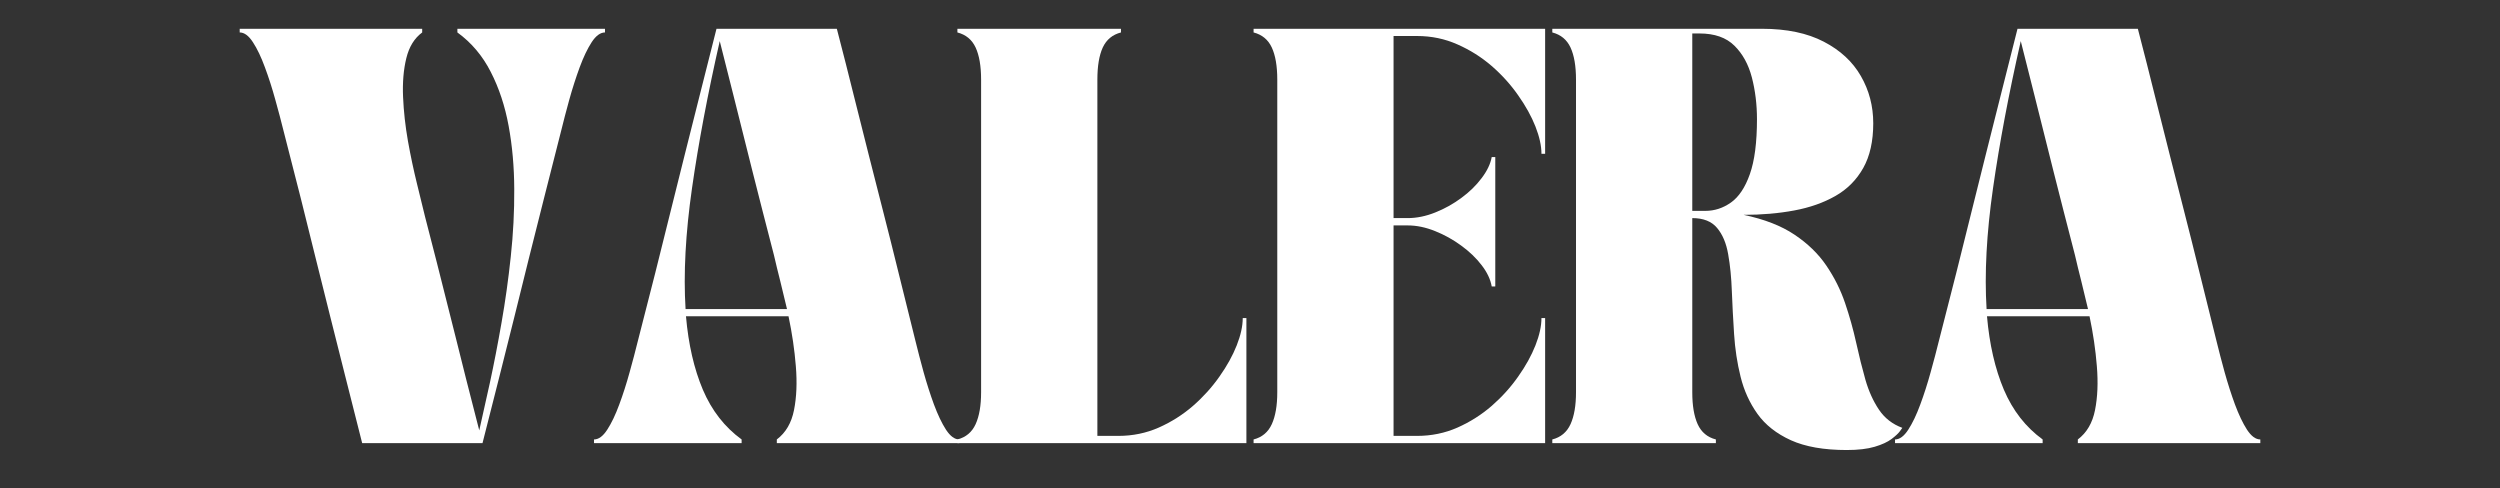
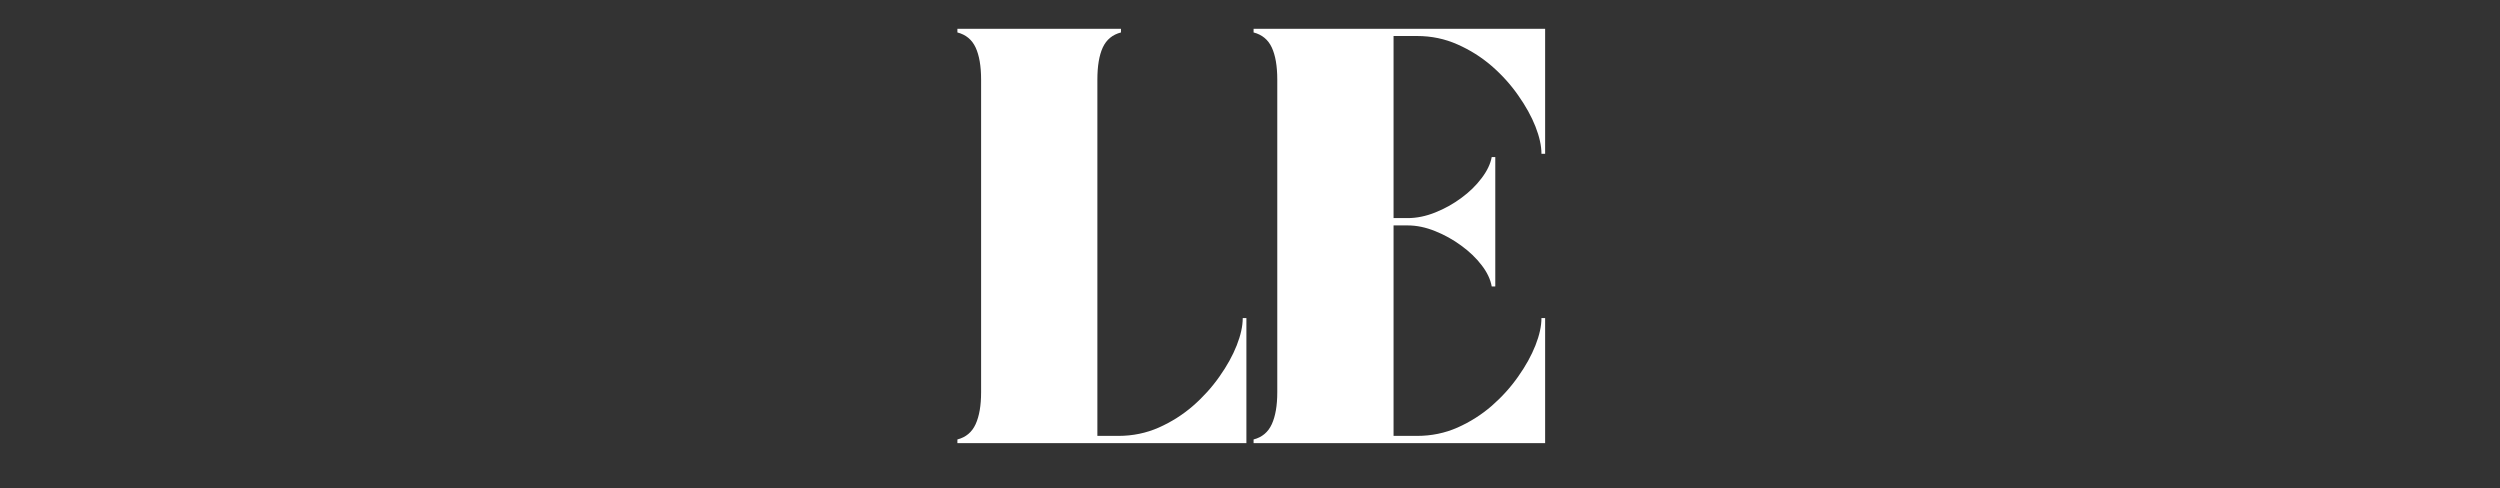
<svg xmlns="http://www.w3.org/2000/svg" version="1.0" preserveAspectRatio="xMidYMid meet" height="100" viewBox="0 0 384 75" zoomAndPan="magnify" width="512">
  <rect x="0" y="0" width="384" height="75" fill="#333333" stroke="none" />
  <defs>
    <g />
  </defs>
  <g fill-opacity="1" fill="#ffffff">
    <g transform="translate(36.817, 68.062)">
      <g>
-         <path d="M 0 -63.641 L 28.031 -63.641 L 28.031 -63.078 C 26.832 -62.191 26.02 -60.875 25.594 -59.125 C 25.164 -57.375 25 -55.391 25.094 -53.172 C 25.188 -50.961 25.438 -48.703 25.844 -46.391 C 26.258 -44.086 26.719 -41.922 27.219 -39.891 C 27.719 -37.859 28.133 -36.156 28.469 -34.781 C 29.145 -32.176 29.742 -29.848 30.266 -27.797 C 30.785 -25.754 31.273 -23.812 31.734 -21.969 C 32.203 -20.125 32.676 -18.242 33.156 -16.328 C 33.645 -14.41 34.176 -12.285 34.75 -9.953 C 35.332 -7.629 36.016 -4.961 36.797 -1.953 C 37.273 -4.035 37.82 -6.488 38.438 -9.312 C 39.051 -12.145 39.645 -15.207 40.219 -18.5 C 40.801 -21.801 41.273 -25.191 41.641 -28.672 C 42.016 -32.148 42.191 -35.594 42.172 -39 C 42.16 -42.406 41.875 -45.641 41.312 -48.703 C 40.75 -51.773 39.832 -54.547 38.562 -57.016 C 37.301 -59.492 35.594 -61.516 33.438 -63.078 L 33.438 -63.641 L 56.109 -63.641 L 56.109 -63.078 C 55.398 -63.078 54.719 -62.578 54.062 -61.578 C 53.414 -60.578 52.801 -59.289 52.219 -57.719 C 51.645 -56.156 51.113 -54.5 50.625 -52.75 C 50.145 -51.008 49.723 -49.395 49.359 -47.906 C 48.422 -44.176 47.539 -40.711 46.719 -37.516 C 45.906 -34.316 45.133 -31.254 44.406 -28.328 C 43.688 -25.41 42.961 -22.488 42.234 -19.562 C 41.504 -16.645 40.738 -13.594 39.938 -10.406 C 39.145 -7.227 38.266 -3.758 37.297 0 L 18.812 0 C 17.883 -3.719 17.008 -7.176 16.188 -10.375 C 15.375 -13.582 14.602 -16.645 13.875 -19.562 C 13.145 -22.488 12.414 -25.41 11.688 -28.328 C 10.969 -31.254 10.207 -34.316 9.406 -37.516 C 8.602 -40.711 7.719 -44.176 6.75 -47.906 C 6.383 -49.395 5.957 -51.008 5.469 -52.75 C 4.988 -54.5 4.457 -56.156 3.875 -57.719 C 3.301 -59.289 2.688 -60.578 2.031 -61.578 C 1.383 -62.578 0.707 -63.078 0 -63.078 Z M 0 -63.641" />
-       </g>
+         </g>
    </g>
  </g>
  <g fill-opacity="1" fill="#ffffff">
    <g transform="translate(91.241, 68.062)">
      <g>
-         <path d="M 0 0 L 0 -0.562 C 0.707 -0.562 1.383 -1.062 2.031 -2.062 C 2.688 -3.07 3.301 -4.359 3.875 -5.922 C 4.457 -7.484 4.988 -9.141 5.469 -10.891 C 5.957 -12.641 6.383 -14.258 6.75 -15.75 C 7.719 -19.5 8.602 -22.961 9.406 -26.141 C 10.207 -29.328 10.969 -32.379 11.688 -35.297 C 12.414 -38.223 13.145 -41.145 13.875 -44.062 C 14.602 -46.988 15.375 -50.051 16.188 -53.25 C 17.008 -56.457 17.883 -59.922 18.812 -63.641 L 37.297 -63.641 C 38.266 -59.922 39.145 -56.457 39.938 -53.25 C 40.738 -50.051 41.508 -46.988 42.25 -44.062 C 43 -41.145 43.742 -38.223 44.484 -35.297 C 45.234 -32.379 46 -29.328 46.781 -26.141 C 47.562 -22.961 48.422 -19.5 49.359 -15.75 C 49.723 -14.258 50.145 -12.641 50.625 -10.891 C 51.113 -9.141 51.645 -7.484 52.219 -5.922 C 52.801 -4.359 53.414 -3.07 54.062 -2.062 C 54.719 -1.062 55.398 -0.562 56.109 -0.562 L 56.109 0 L 28.078 0 L 28.078 -0.562 C 29.453 -1.602 30.332 -3.109 30.719 -5.078 C 31.113 -7.055 31.207 -9.301 31 -11.812 C 30.801 -14.32 30.426 -16.879 29.875 -19.484 L 14.125 -19.484 C 14.5 -15.172 15.363 -11.41 16.719 -8.203 C 18.082 -5.004 20.066 -2.457 22.672 -0.562 L 22.672 0 Z M 19.312 -61.75 C 17.457 -53.594 16.035 -46.051 15.047 -39.125 C 14.055 -32.207 13.727 -26.031 14.062 -20.594 L 29.641 -20.594 C 29.305 -22.051 28.961 -23.477 28.609 -24.875 C 28.254 -26.27 27.93 -27.598 27.641 -28.859 C 26.961 -31.461 26.363 -33.785 25.844 -35.828 C 25.32 -37.879 24.828 -39.828 24.359 -41.672 C 23.898 -43.516 23.426 -45.406 22.938 -47.344 C 22.457 -49.281 21.926 -51.398 21.344 -53.703 C 20.77 -56.016 20.094 -58.695 19.312 -61.75 Z M 19.312 -61.75" />
-       </g>
+         </g>
    </g>
  </g>
  <g fill-opacity="1" fill="#ffffff">
    <g transform="translate(145.666, 68.062)">
      <g>
        <path d="M 1.391 -63.641 L 26.516 -63.641 L 26.516 -63.078 C 25.211 -62.742 24.281 -61.973 23.719 -60.766 C 23.164 -59.555 22.891 -57.91 22.891 -55.828 L 22.891 -1.109 L 26.125 -1.109 C 28.32 -1.109 30.391 -1.535 32.328 -2.391 C 34.266 -3.254 36.016 -4.363 37.578 -5.719 C 39.141 -7.082 40.492 -8.582 41.641 -10.219 C 42.797 -11.852 43.68 -13.453 44.297 -15.016 C 44.91 -16.578 45.219 -17.973 45.219 -19.203 L 45.781 -19.203 L 45.781 0 L 1.391 0 L 1.391 -0.562 C 2.691 -0.895 3.625 -1.676 4.188 -2.906 C 4.75 -4.133 5.031 -5.77 5.031 -7.812 L 5.031 -55.828 C 5.031 -57.91 4.75 -59.555 4.188 -60.766 C 3.625 -61.973 2.691 -62.742 1.391 -63.078 Z M 1.391 -63.641" />
      </g>
    </g>
  </g>
  <g fill-opacity="1" fill="#ffffff">
    <g transform="translate(191.159, 68.062)">
      <g>
        <path d="M 46.172 0 L 1.391 0 L 1.391 -0.562 C 2.691 -0.895 3.625 -1.676 4.188 -2.906 C 4.75 -4.133 5.031 -5.77 5.031 -7.812 L 5.031 -55.828 C 5.031 -57.91 4.75 -59.555 4.188 -60.766 C 3.625 -61.973 2.691 -62.742 1.391 -63.078 L 1.391 -63.641 L 46.172 -63.641 L 46.172 -44.438 L 45.609 -44.438 C 45.609 -45.664 45.301 -47.062 44.688 -48.625 C 44.07 -50.188 43.188 -51.785 42.031 -53.422 C 40.883 -55.066 39.531 -56.566 37.969 -57.922 C 36.406 -59.273 34.656 -60.379 32.719 -61.234 C 30.781 -62.098 28.711 -62.531 26.516 -62.531 L 22.891 -62.531 L 22.891 -34.562 L 25.062 -34.562 C 26.438 -34.562 27.844 -34.848 29.281 -35.422 C 30.719 -35.992 32.055 -36.738 33.297 -37.656 C 34.547 -38.57 35.586 -39.586 36.422 -40.703 C 37.266 -41.816 37.781 -42.895 37.969 -43.938 L 38.516 -43.938 L 38.516 -24.062 L 37.969 -24.062 C 37.781 -25.145 37.266 -26.234 36.422 -27.328 C 35.586 -28.422 34.547 -29.422 33.297 -30.328 C 32.055 -31.242 30.719 -31.988 29.281 -32.562 C 27.844 -33.145 26.438 -33.438 25.062 -33.438 L 22.891 -33.438 L 22.891 -1.109 L 26.516 -1.109 C 28.711 -1.109 30.781 -1.535 32.719 -2.391 C 34.656 -3.254 36.406 -4.363 37.969 -5.719 C 39.531 -7.082 40.883 -8.582 42.031 -10.219 C 43.188 -11.852 44.07 -13.453 44.688 -15.016 C 45.301 -16.578 45.609 -17.973 45.609 -19.203 L 46.172 -19.203 Z M 46.172 0" />
      </g>
    </g>
  </g>
  <g fill-opacity="1" fill="#ffffff">
    <g transform="translate(237.043, 68.062)">
      <g>
-         <path d="M 1.391 -63.078 L 1.391 -63.641 L 33.609 -63.641 C 37.398 -63.641 40.562 -62.977 43.094 -61.656 C 45.625 -60.344 47.52 -58.586 48.781 -56.391 C 50.051 -54.191 50.688 -51.77 50.688 -49.125 C 50.688 -46.375 50.176 -44.086 49.156 -42.266 C 48.133 -40.441 46.711 -39.008 44.891 -37.969 C 43.066 -36.926 40.953 -36.18 38.547 -35.734 C 36.148 -35.285 33.555 -35.062 30.766 -35.062 C 33.961 -34.395 36.57 -33.379 38.594 -32.016 C 40.625 -30.66 42.254 -29.078 43.484 -27.266 C 44.711 -25.461 45.672 -23.547 46.359 -21.516 C 47.047 -19.492 47.613 -17.469 48.062 -15.438 C 48.508 -13.406 48.984 -11.504 49.484 -9.734 C 49.992 -7.973 50.688 -6.441 51.562 -5.141 C 52.438 -3.836 53.633 -2.906 55.156 -2.344 C 55.156 -2.344 55.035 -2.176 54.797 -1.844 C 54.555 -1.508 54.129 -1.109 53.516 -0.641 C 52.898 -0.172 52.031 0.227 50.906 0.562 C 49.789 0.895 48.359 1.062 46.609 1.062 C 43.117 1.062 40.266 0.562 38.047 -0.438 C 35.828 -1.445 34.113 -2.797 32.906 -4.484 C 31.695 -6.18 30.832 -8.082 30.312 -10.188 C 29.789 -12.289 29.457 -14.477 29.312 -16.75 C 29.164 -19.02 29.051 -21.207 28.969 -23.312 C 28.895 -25.414 28.707 -27.312 28.406 -29 C 28.113 -30.695 27.547 -32.047 26.703 -33.047 C 25.867 -34.055 24.598 -34.562 22.891 -34.562 L 22.891 -7.812 C 22.891 -5.77 23.164 -4.133 23.719 -2.906 C 24.281 -1.676 25.211 -0.895 26.516 -0.562 L 26.516 0 L 1.391 0 L 1.391 -0.562 C 2.691 -0.895 3.625 -1.676 4.188 -2.906 C 4.75 -4.133 5.031 -5.77 5.031 -7.812 L 5.031 -55.828 C 5.031 -57.91 4.75 -59.555 4.188 -60.766 C 3.625 -61.973 2.691 -62.742 1.391 -63.078 Z M 24 -62.922 L 22.891 -62.922 L 22.891 -35.672 L 24.906 -35.672 C 26.312 -35.672 27.617 -36.098 28.828 -36.953 C 30.047 -37.816 31.016 -39.27 31.734 -41.312 C 32.461 -43.363 32.828 -46.176 32.828 -49.75 C 32.828 -52.008 32.566 -54.145 32.047 -56.156 C 31.523 -58.164 30.629 -59.797 29.359 -61.047 C 28.098 -62.297 26.312 -62.922 24 -62.922 Z M 24 -62.922" />
-       </g>
+         </g>
    </g>
  </g>
  <g fill-opacity="1" fill="#ffffff">
    <g transform="translate(291.077, 68.062)">
      <g>
-         <path d="M 0 0 L 0 -0.562 C 0.707 -0.562 1.383 -1.062 2.031 -2.062 C 2.688 -3.07 3.301 -4.359 3.875 -5.922 C 4.457 -7.484 4.988 -9.141 5.469 -10.891 C 5.957 -12.641 6.383 -14.258 6.75 -15.75 C 7.719 -19.5 8.602 -22.961 9.406 -26.141 C 10.207 -29.328 10.969 -32.379 11.688 -35.297 C 12.414 -38.223 13.145 -41.145 13.875 -44.062 C 14.602 -46.988 15.375 -50.051 16.188 -53.25 C 17.008 -56.457 17.883 -59.922 18.812 -63.641 L 37.297 -63.641 C 38.266 -59.922 39.145 -56.457 39.938 -53.25 C 40.738 -50.051 41.508 -46.988 42.25 -44.062 C 43 -41.145 43.742 -38.223 44.484 -35.297 C 45.234 -32.379 46 -29.328 46.781 -26.141 C 47.562 -22.961 48.422 -19.5 49.359 -15.75 C 49.723 -14.258 50.145 -12.641 50.625 -10.891 C 51.113 -9.141 51.645 -7.484 52.219 -5.922 C 52.801 -4.359 53.414 -3.07 54.062 -2.062 C 54.719 -1.062 55.398 -0.562 56.109 -0.562 L 56.109 0 L 28.078 0 L 28.078 -0.562 C 29.453 -1.602 30.332 -3.109 30.719 -5.078 C 31.113 -7.055 31.207 -9.301 31 -11.812 C 30.801 -14.32 30.426 -16.879 29.875 -19.484 L 14.125 -19.484 C 14.5 -15.172 15.363 -11.41 16.719 -8.203 C 18.082 -5.004 20.066 -2.457 22.672 -0.562 L 22.672 0 Z M 19.312 -61.75 C 17.457 -53.594 16.035 -46.051 15.047 -39.125 C 14.055 -32.207 13.727 -26.031 14.062 -20.594 L 29.641 -20.594 C 29.305 -22.051 28.961 -23.477 28.609 -24.875 C 28.254 -26.27 27.93 -27.598 27.641 -28.859 C 26.961 -31.461 26.363 -33.785 25.844 -35.828 C 25.32 -37.879 24.828 -39.828 24.359 -41.672 C 23.898 -43.516 23.426 -45.406 22.938 -47.344 C 22.457 -49.281 21.926 -51.398 21.344 -53.703 C 20.77 -56.016 20.094 -58.695 19.312 -61.75 Z M 19.312 -61.75" />
-       </g>
+         </g>
    </g>
  </g>
</svg>